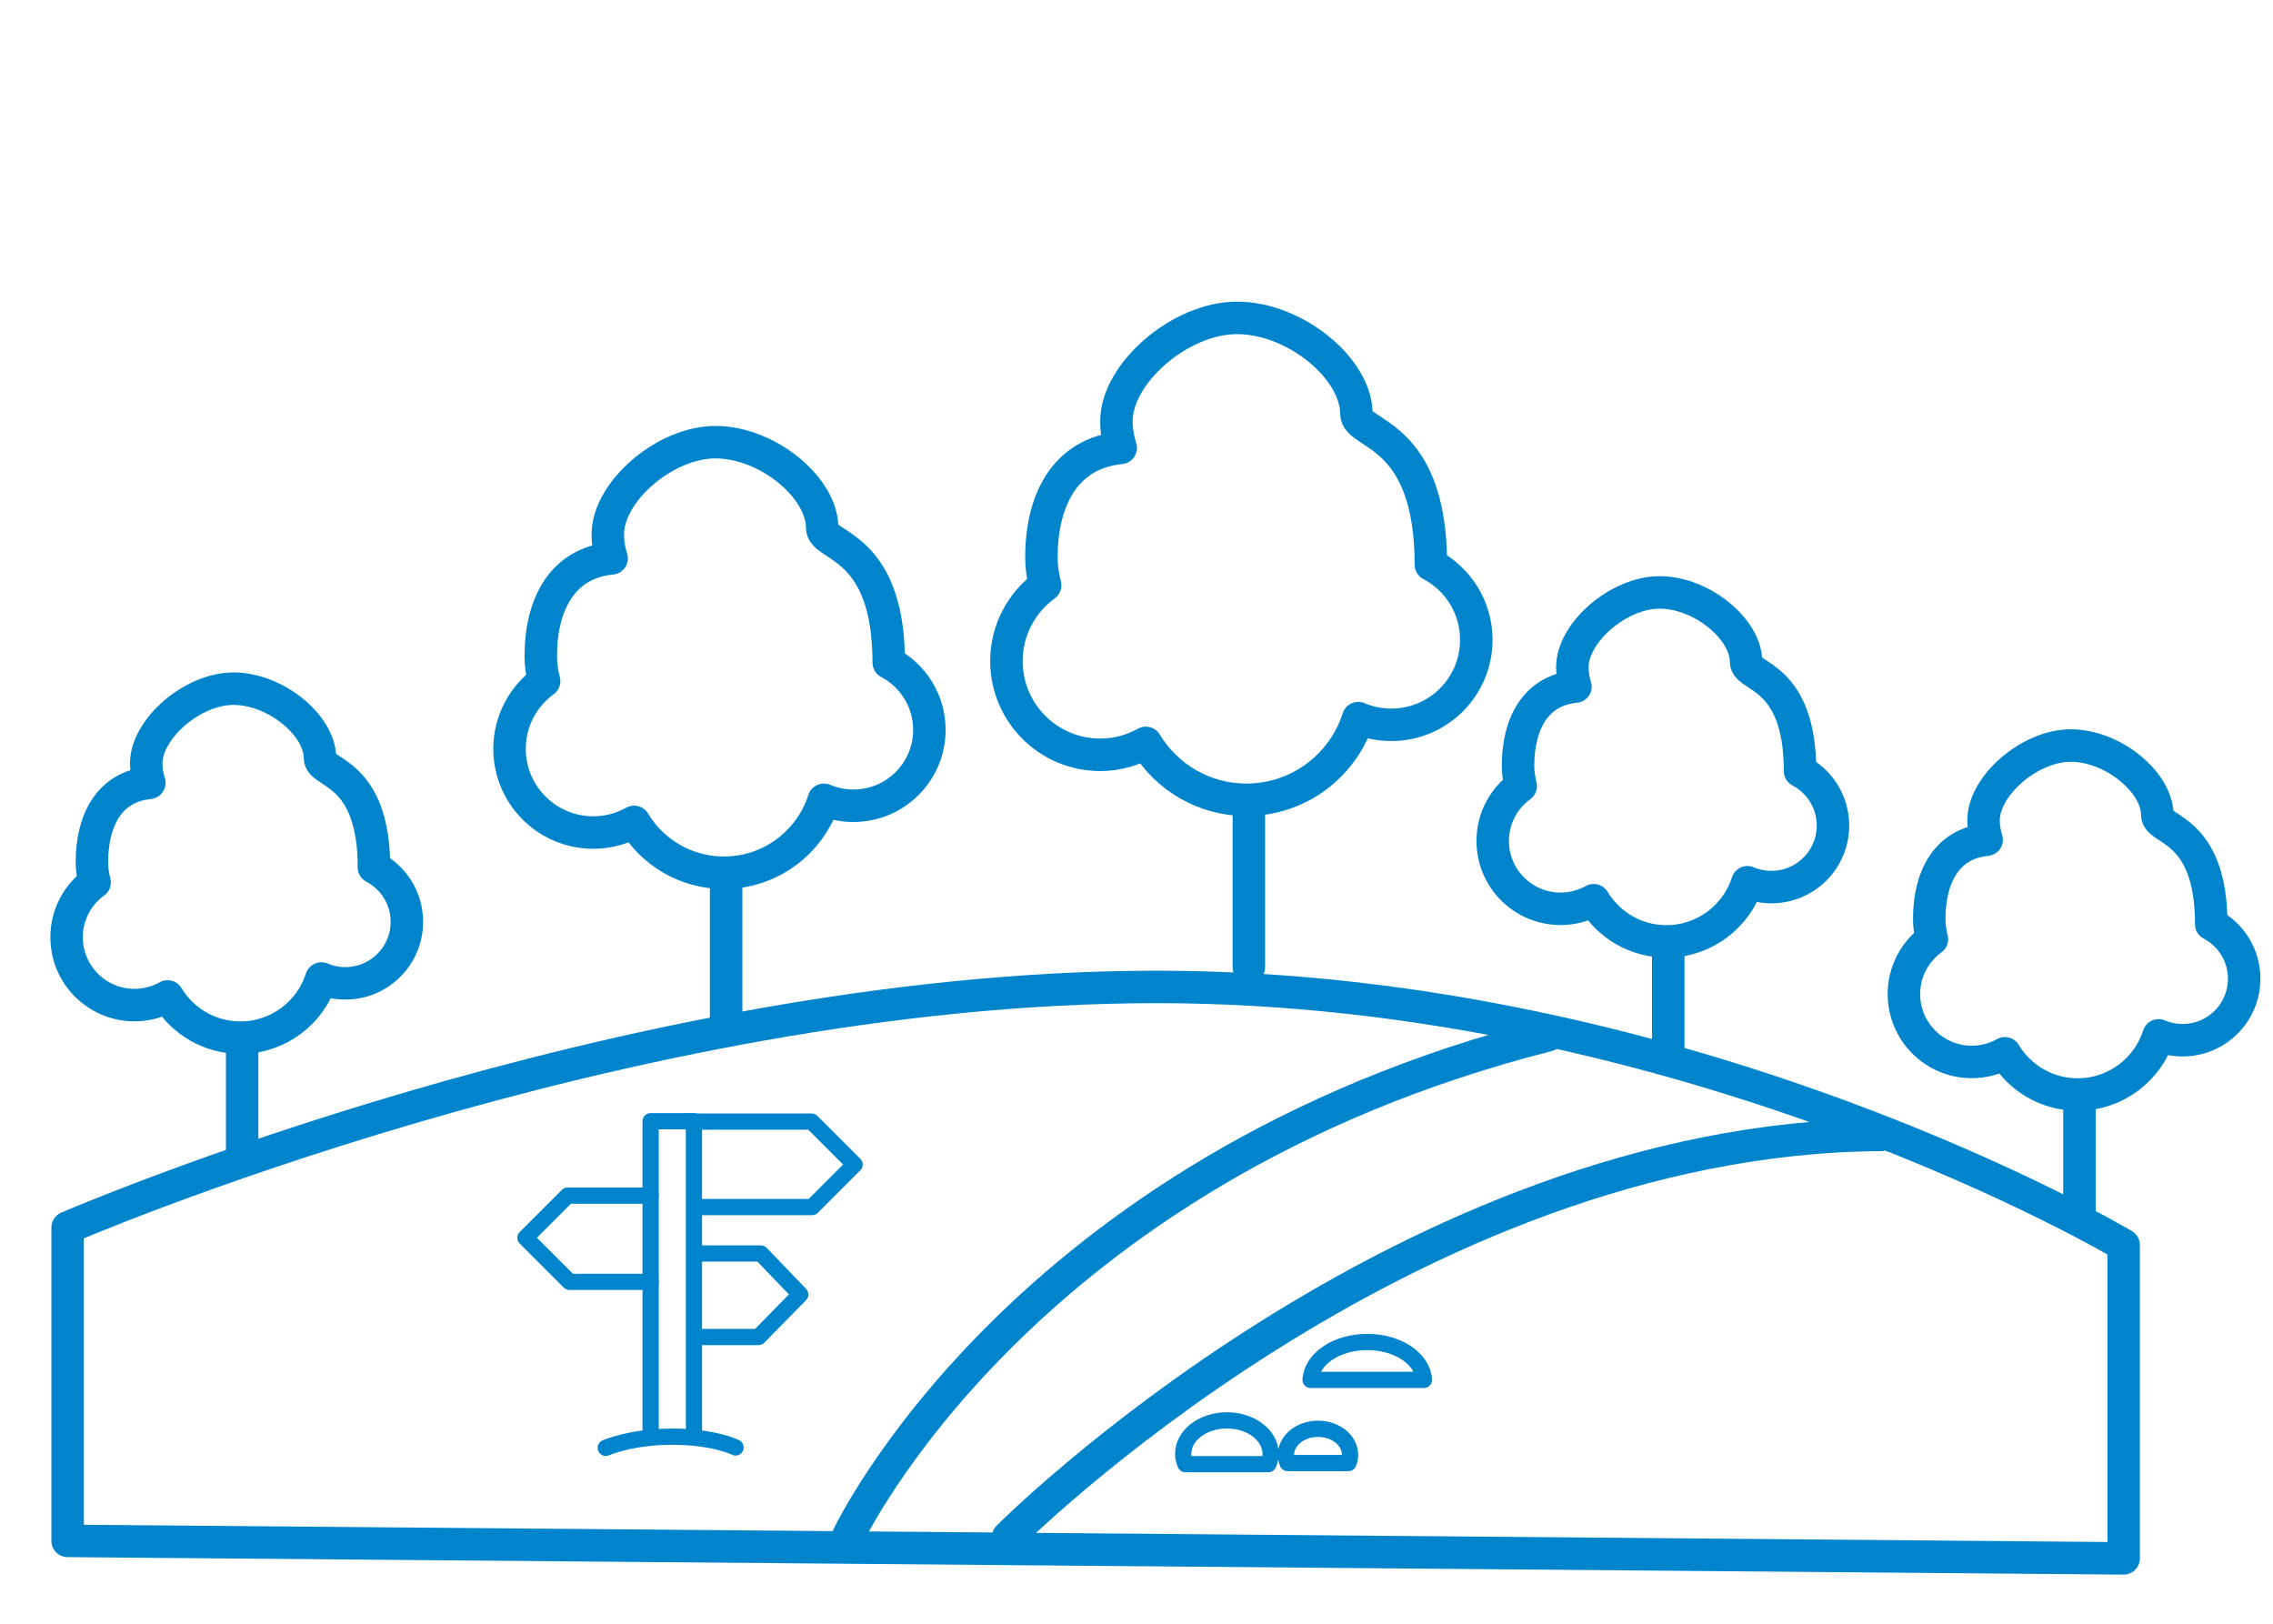
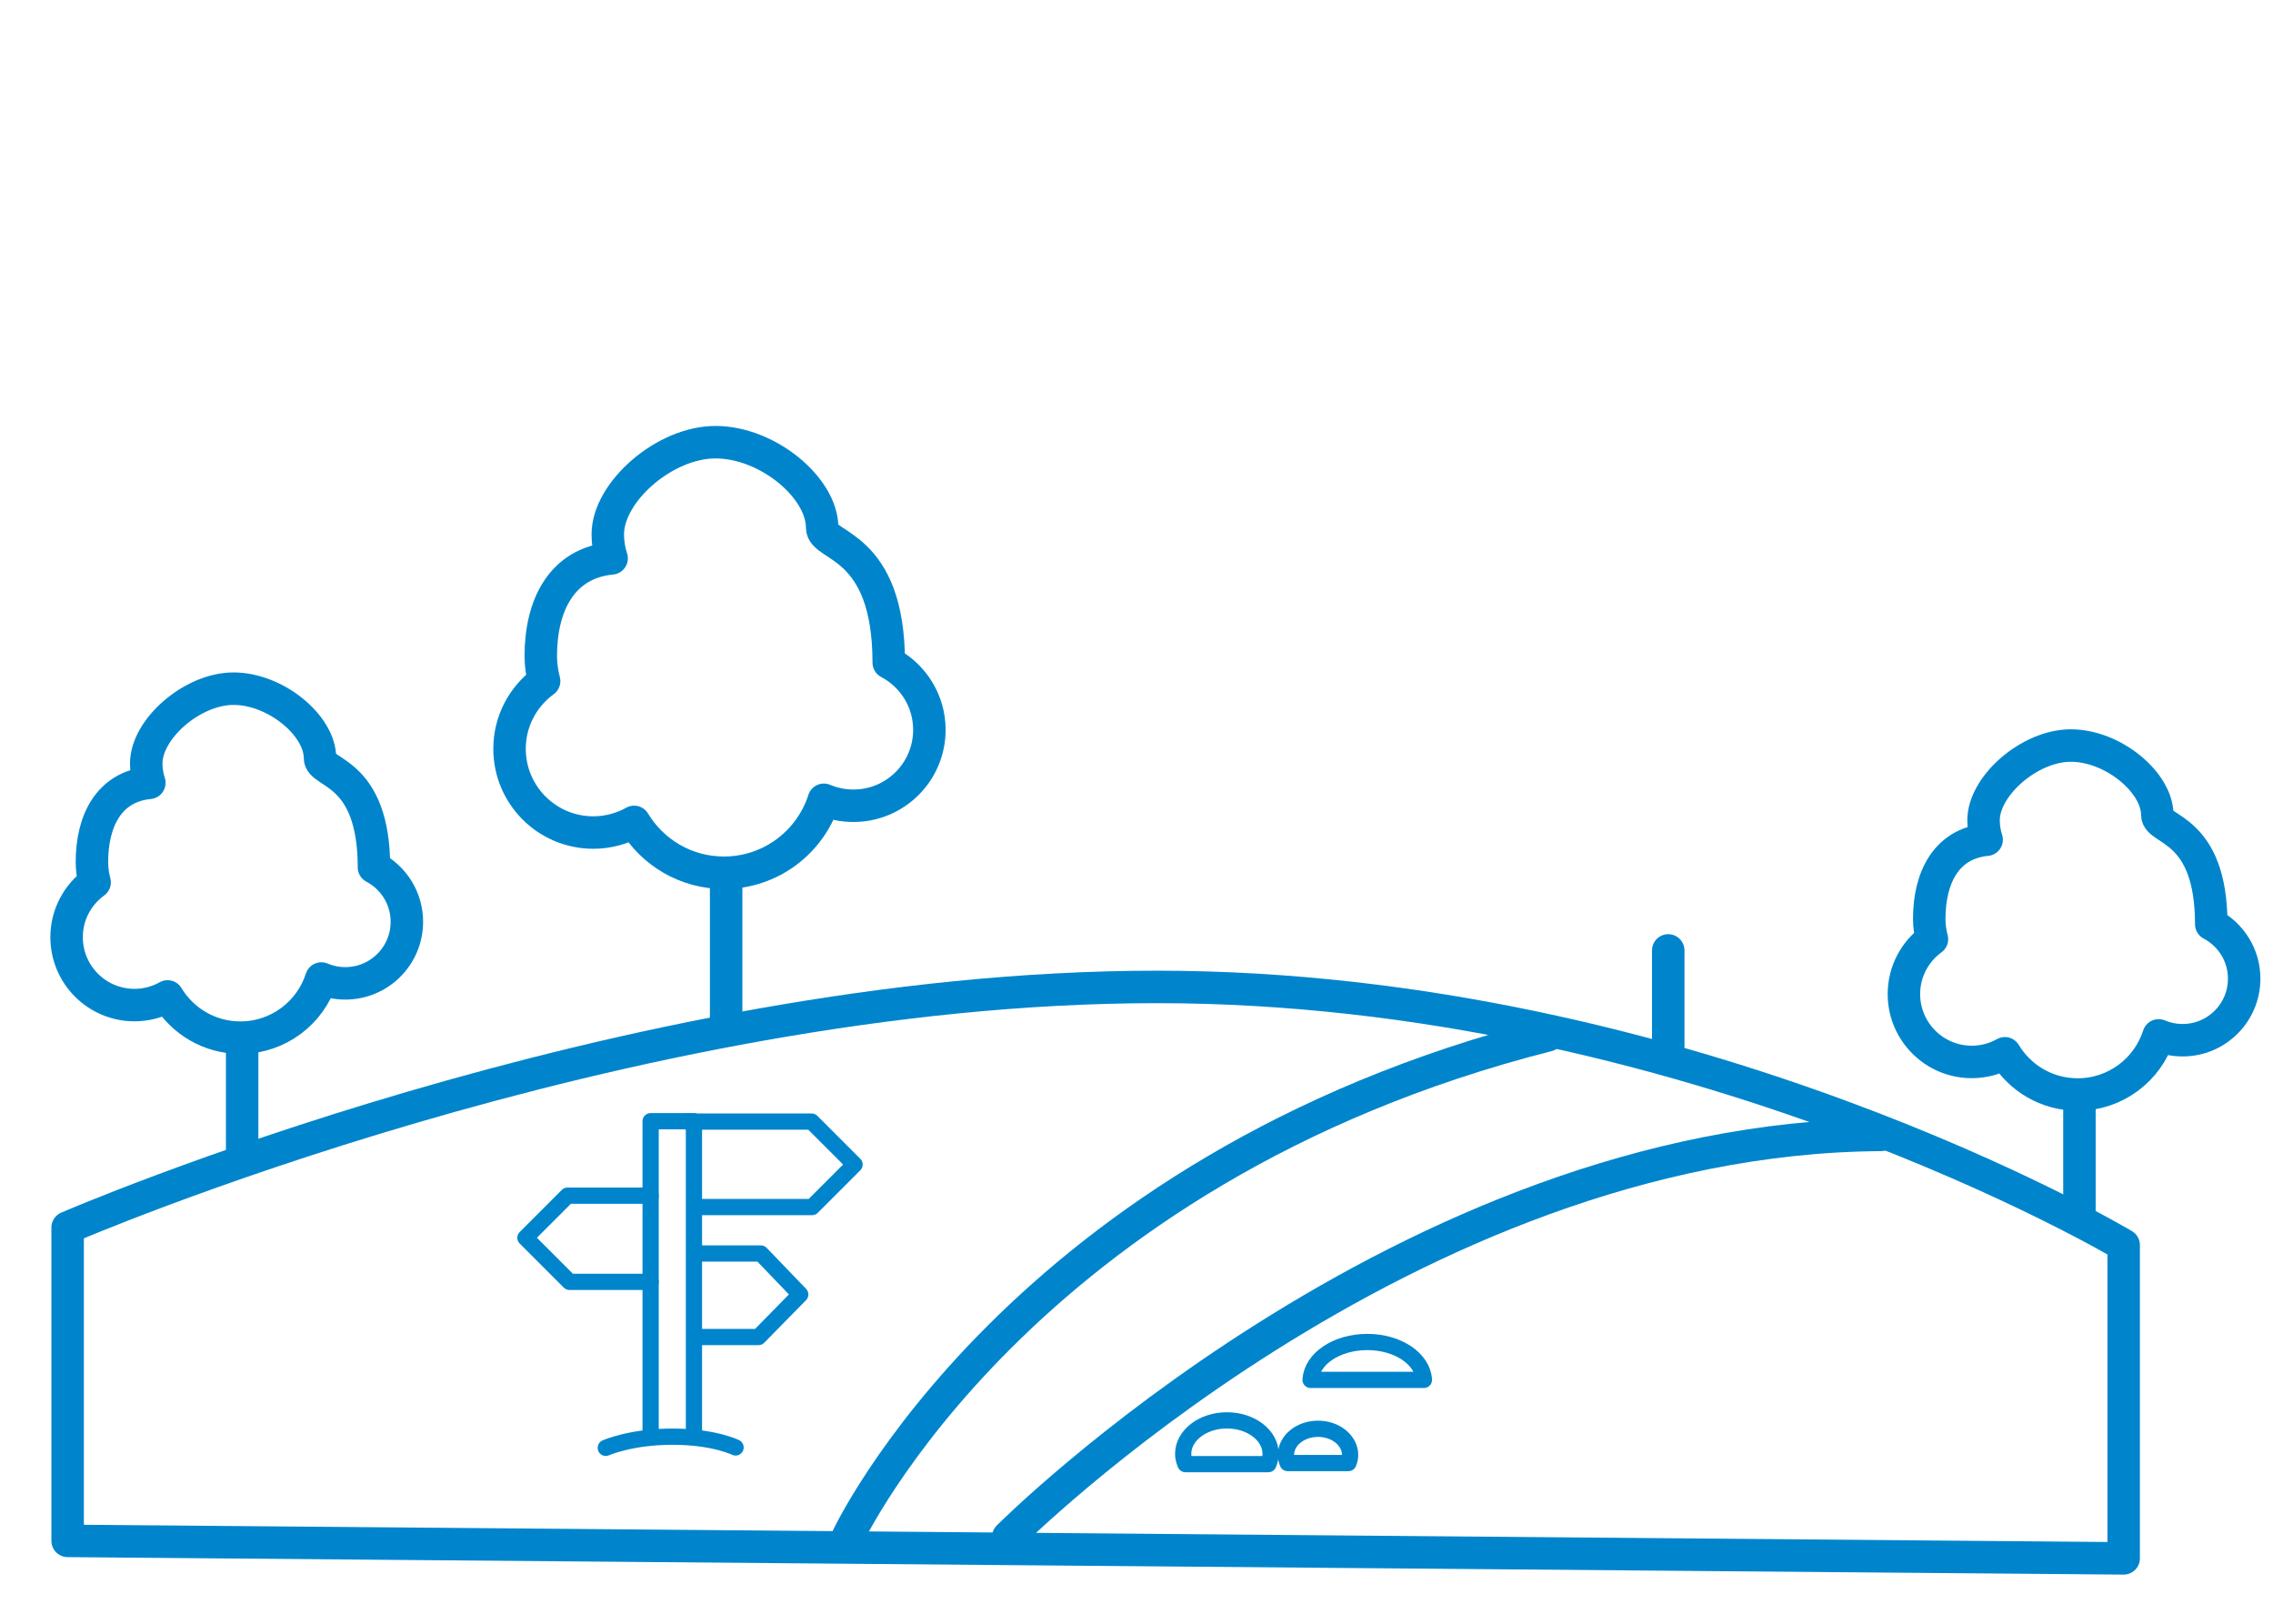
<svg xmlns="http://www.w3.org/2000/svg" version="1.1" id="Layer_1" x="0px" y="0px" width="140px" height="100px" viewBox="0 0 140 100" enable-background="new 0 0 140 100" xml:space="preserve">
  <g>
    <path fill-rule="evenodd" clip-rule="evenodd" fill="none" stroke="#0085CC" stroke-width="2" stroke-linecap="round" stroke-linejoin="round" stroke-miterlimit="10" d="   M71.256,60.781c-32.872,0-67.09,14.819-67.09,14.819v19.297l126.636,1.077V76.679C130.802,76.679,104.128,60.781,71.256,60.781z" />
    <g>
      <line fill="none" stroke="#0085CC" stroke-width="2" stroke-linecap="round" stroke-linejoin="round" stroke-miterlimit="10" x1="14.915" y1="71.373" x2="14.915" y2="64.461" />
      <path fill="none" stroke="#0085CC" stroke-width="2" stroke-linecap="round" stroke-linejoin="round" stroke-miterlimit="10" d="    M23.033,53.416c0-5.997-3.324-5.733-3.324-6.734c0-2.001-2.726-4.269-5.327-4.269c-2.539,0-5.375,2.479-5.375,4.603    c0,0.418,0.068,0.819,0.191,1.196c-2.485,0.24-3.536,2.332-3.536,4.88c0,0.432,0.062,0.848,0.166,1.247    c-1.044,0.761-1.726,1.988-1.726,3.379c0,2.31,1.872,4.181,4.181,4.181c0.74,0,1.435-0.193,2.038-0.532    c0.917,1.52,2.579,2.538,4.482,2.538c2.338,0,4.314-1.529,4.99-3.642c0.454,0.191,0.953,0.298,1.476,0.298    c2.093,0,3.791-1.696,3.791-3.79C25.06,55.312,24.237,54.051,23.033,53.416z" />
    </g>
    <g>
      <line fill="none" stroke="#0085CC" stroke-width="2" stroke-linecap="round" stroke-linejoin="round" stroke-miterlimit="10" x1="128.078" y1="74.876" x2="128.078" y2="67.964" />
      <path fill="none" stroke="#0085CC" stroke-width="2" stroke-linecap="round" stroke-linejoin="round" stroke-miterlimit="10" d="    M136.197,56.919c0-5.997-3.324-5.733-3.324-6.735c0-2-2.726-4.269-5.327-4.269c-2.539,0-5.374,2.479-5.374,4.603    c0,0.418,0.067,0.819,0.191,1.196c-2.486,0.239-3.536,2.332-3.536,4.88c0,0.432,0.061,0.848,0.166,1.247    c-1.044,0.76-1.726,1.988-1.726,3.379c0,2.309,1.871,4.181,4.18,4.181c0.739,0,1.434-0.194,2.038-0.533    c0.916,1.521,2.578,2.539,4.481,2.539c2.339,0,4.315-1.529,4.991-3.642c0.452,0.191,0.951,0.298,1.476,0.298    c2.092,0,3.791-1.696,3.791-3.79C138.225,58.815,137.401,57.554,136.197,56.919z" />
    </g>
    <g>
      <line fill="none" stroke="#0085CC" stroke-width="2" stroke-linecap="round" stroke-linejoin="round" stroke-miterlimit="10" x1="102.751" y1="64.909" x2="102.751" y2="58.533" />
-       <path fill="none" stroke="#0085CC" stroke-width="2" stroke-linecap="round" stroke-linejoin="round" stroke-miterlimit="10" d="    M110.87,47.489c0-5.997-3.324-5.734-3.324-6.735c0-2.001-2.726-4.269-5.327-4.269c-2.539,0-5.374,2.479-5.374,4.603    c0,0.418,0.067,0.819,0.191,1.196c-2.486,0.24-3.536,2.332-3.536,4.88c0,0.432,0.061,0.847,0.166,1.247    c-1.044,0.76-1.726,1.988-1.726,3.378c0,2.31,1.871,4.181,4.18,4.181c0.739,0,1.434-0.193,2.038-0.532    c0.916,1.52,2.578,2.538,4.481,2.538c2.339,0,4.315-1.529,4.991-3.642c0.452,0.191,0.951,0.298,1.476,0.298    c2.092,0,3.791-1.696,3.791-3.79C112.897,49.385,112.074,48.124,110.87,47.489z" />
    </g>
    <g>
      <line fill="none" stroke="#0085CC" stroke-width="2" stroke-linecap="round" stroke-linejoin="round" stroke-miterlimit="10" x1="44.725" y1="62.965" x2="44.725" y2="54.438" />
      <path fill="none" stroke="#0085CC" stroke-width="2" stroke-linecap="round" stroke-linejoin="round" stroke-miterlimit="10" d="    M54.74,40.81c0-7.399-4.101-7.075-4.101-8.31c0-2.468-3.363-5.267-6.572-5.267c-3.132,0-6.632,3.059-6.632,5.679    c0,0.515,0.084,1.01,0.237,1.475c-3.067,0.296-4.364,2.877-4.364,6.021c0,0.533,0.077,1.046,0.206,1.538    c-1.289,0.939-2.13,2.455-2.13,4.17c0,2.848,2.309,5.157,5.158,5.157c0.913,0,1.771-0.24,2.515-0.656    c1.13,1.875,3.182,3.132,5.53,3.132c2.885,0,5.323-1.887,6.157-4.493c0.56,0.237,1.176,0.367,1.821,0.367    c2.583,0,4.678-2.093,4.678-4.676C57.242,43.15,56.226,41.593,54.74,40.81z" />
    </g>
    <g>
-       <line fill="none" stroke="#0085CC" stroke-width="2" stroke-linecap="round" stroke-linejoin="round" stroke-miterlimit="10" x1="76.921" y1="59.573" x2="76.921" y2="50.027" />
-       <path fill="none" stroke="#0085CC" stroke-width="2" stroke-linecap="round" stroke-linejoin="round" stroke-miterlimit="10" d="    M88.132,34.774c0-8.283-4.589-7.919-4.589-9.301c0-2.763-3.766-5.895-7.356-5.895c-3.506,0-7.423,3.423-7.423,6.357    c0,0.576,0.095,1.129,0.264,1.649c-3.432,0.332-4.884,3.222-4.884,6.741c0,0.596,0.085,1.17,0.229,1.721    c-1.442,1.05-2.384,2.746-2.384,4.668c0,3.188,2.585,5.772,5.774,5.772c1.021,0,1.981-0.268,2.813-0.735    c1.266,2.099,3.562,3.506,6.19,3.506c3.229,0,5.959-2.112,6.892-5.03c0.625,0.265,1.315,0.412,2.037,0.412    c2.891,0,5.235-2.344,5.235-5.234C90.932,37.396,89.795,35.651,88.132,34.774z" />
-     </g>
+       </g>
    <g>
      <path fill-rule="evenodd" clip-rule="evenodd" fill="none" stroke="#0085CC" stroke-linecap="round" stroke-linejoin="round" stroke-miterlimit="10" d="    M37.312,89.167c0,0,1.542-0.688,4.103-0.688c2.562,0,3.89,0.664,3.89,0.664" />
      <polyline fill-rule="evenodd" clip-rule="evenodd" fill="none" stroke="#0085CC" stroke-linecap="round" stroke-linejoin="round" stroke-miterlimit="10" points="    40.074,88.452 40.074,69.051 42.742,69.051 42.742,88.307   " />
      <polyline fill-rule="evenodd" clip-rule="evenodd" fill="none" stroke="#0085CC" stroke-linecap="round" stroke-linejoin="round" stroke-miterlimit="10" points="    42.888,82.341 46.719,82.341 49.289,79.722 46.864,77.199 42.79,77.199   " />
      <polyline fill-rule="evenodd" clip-rule="evenodd" fill="none" stroke="#0085CC" stroke-linecap="round" stroke-linejoin="round" stroke-miterlimit="10" points="    40.074,78.945 35.079,78.945 32.363,76.23 34.958,73.635 40.074,73.635   " />
      <polyline fill-rule="evenodd" clip-rule="evenodd" fill="none" stroke="#0085CC" stroke-linecap="round" stroke-linejoin="round" stroke-miterlimit="10" points="    42.936,74.338 50.017,74.338 52.636,71.719 49.992,69.075 42.305,69.075   " />
    </g>
    <path fill-rule="evenodd" clip-rule="evenodd" fill="none" stroke="#0085CC" stroke-width="2" stroke-linecap="round" stroke-linejoin="round" stroke-miterlimit="10" d="   M52.216,94.66c0,0,10.598-22.634,43.111-30.896" />
    <path fill-rule="evenodd" clip-rule="evenodd" fill="none" stroke="#0085CC" stroke-width="2" stroke-linecap="round" stroke-linejoin="round" stroke-miterlimit="10" d="   M62.096,94.66c0,0,24.472-24.587,53.752-24.766" />
    <path fill-rule="evenodd" clip-rule="evenodd" fill="none" stroke="#0085CC" stroke-linecap="round" stroke-linejoin="round" stroke-miterlimit="10" d="   M87.703,84.982c-0.072-1.296-1.601-2.334-3.49-2.334c-1.891,0-3.421,1.038-3.49,2.334H87.703z" />
    <path fill-rule="evenodd" clip-rule="evenodd" fill="none" stroke="#0085CC" stroke-linecap="round" stroke-linejoin="round" stroke-miterlimit="10" d="   M78.123,90.17c0.082-0.2,0.139-0.409,0.139-0.629c0-1.141-1.206-2.066-2.693-2.066c-1.488,0-2.694,0.926-2.694,2.066   c0,0.22,0.057,0.429,0.14,0.629H78.123z" />
    <path fill-rule="evenodd" clip-rule="evenodd" fill="none" stroke="#0085CC" stroke-linecap="round" stroke-linejoin="round" stroke-miterlimit="10" d="   M83.053,90.103c0.062-0.156,0.104-0.32,0.104-0.494c0-0.894-0.885-1.616-1.975-1.616c-1.093,0-1.977,0.723-1.977,1.616   c0,0.174,0.042,0.338,0.105,0.494H83.053z" />
  </g>
</svg>